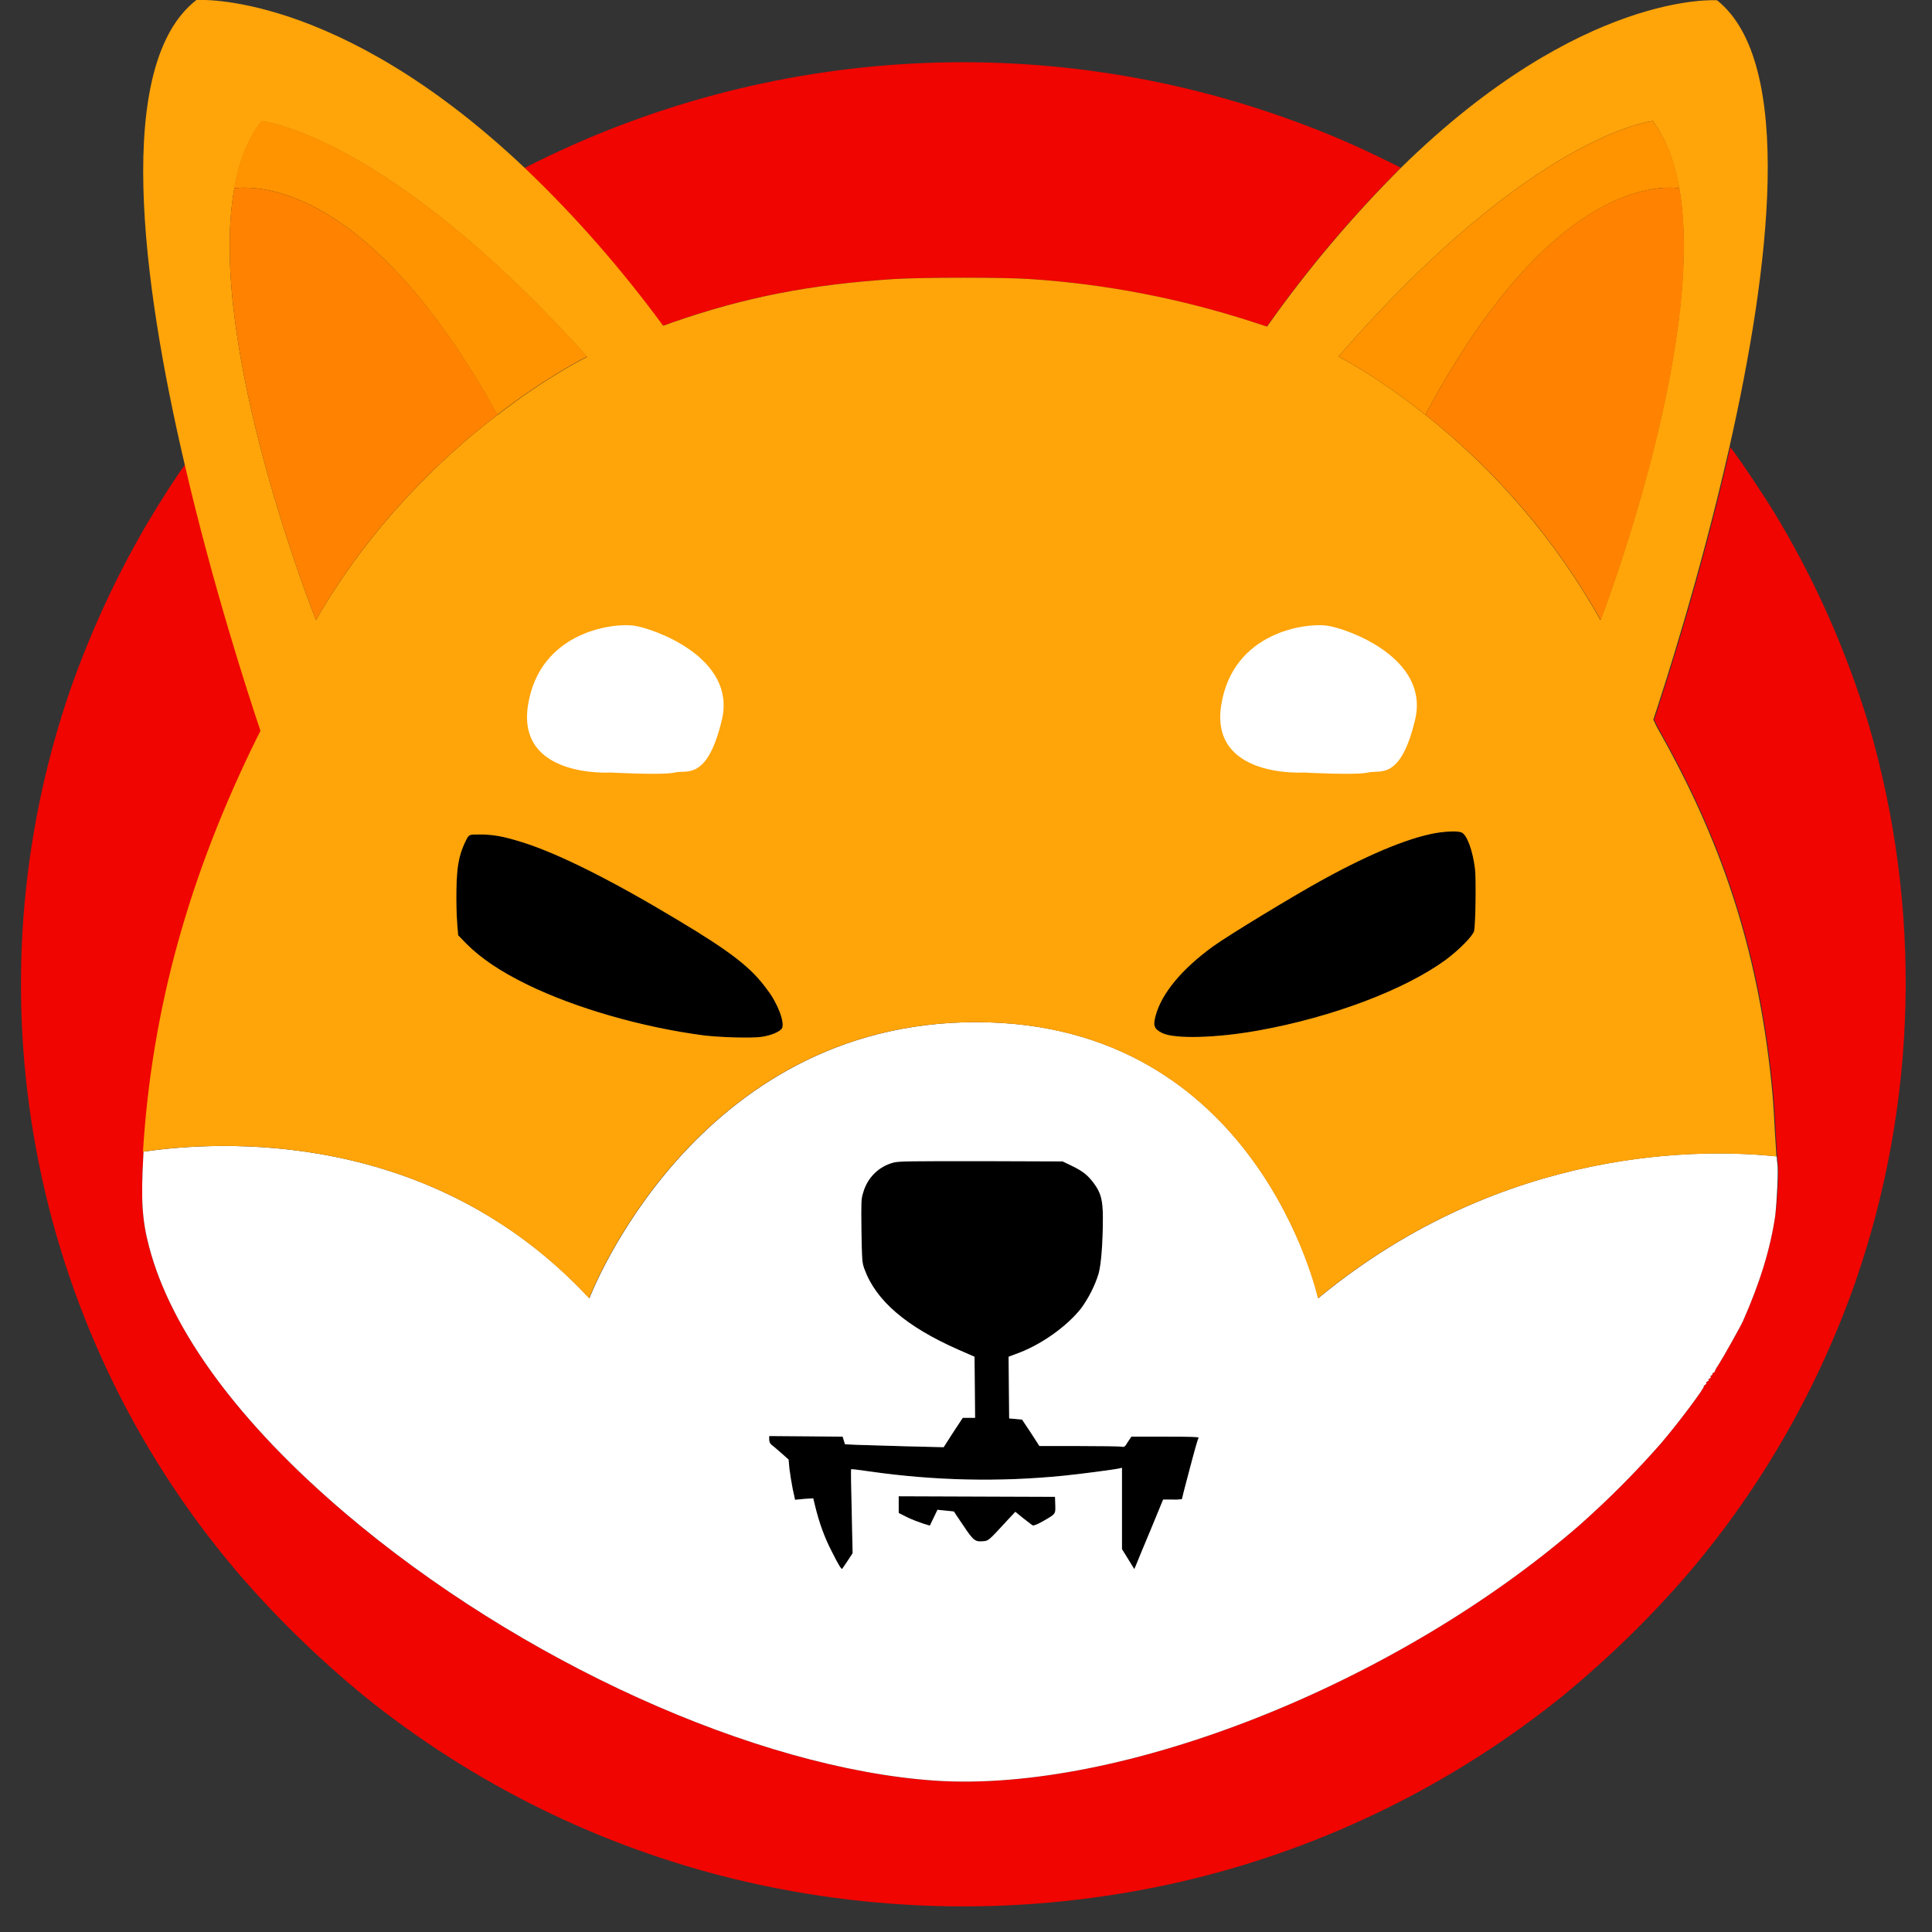
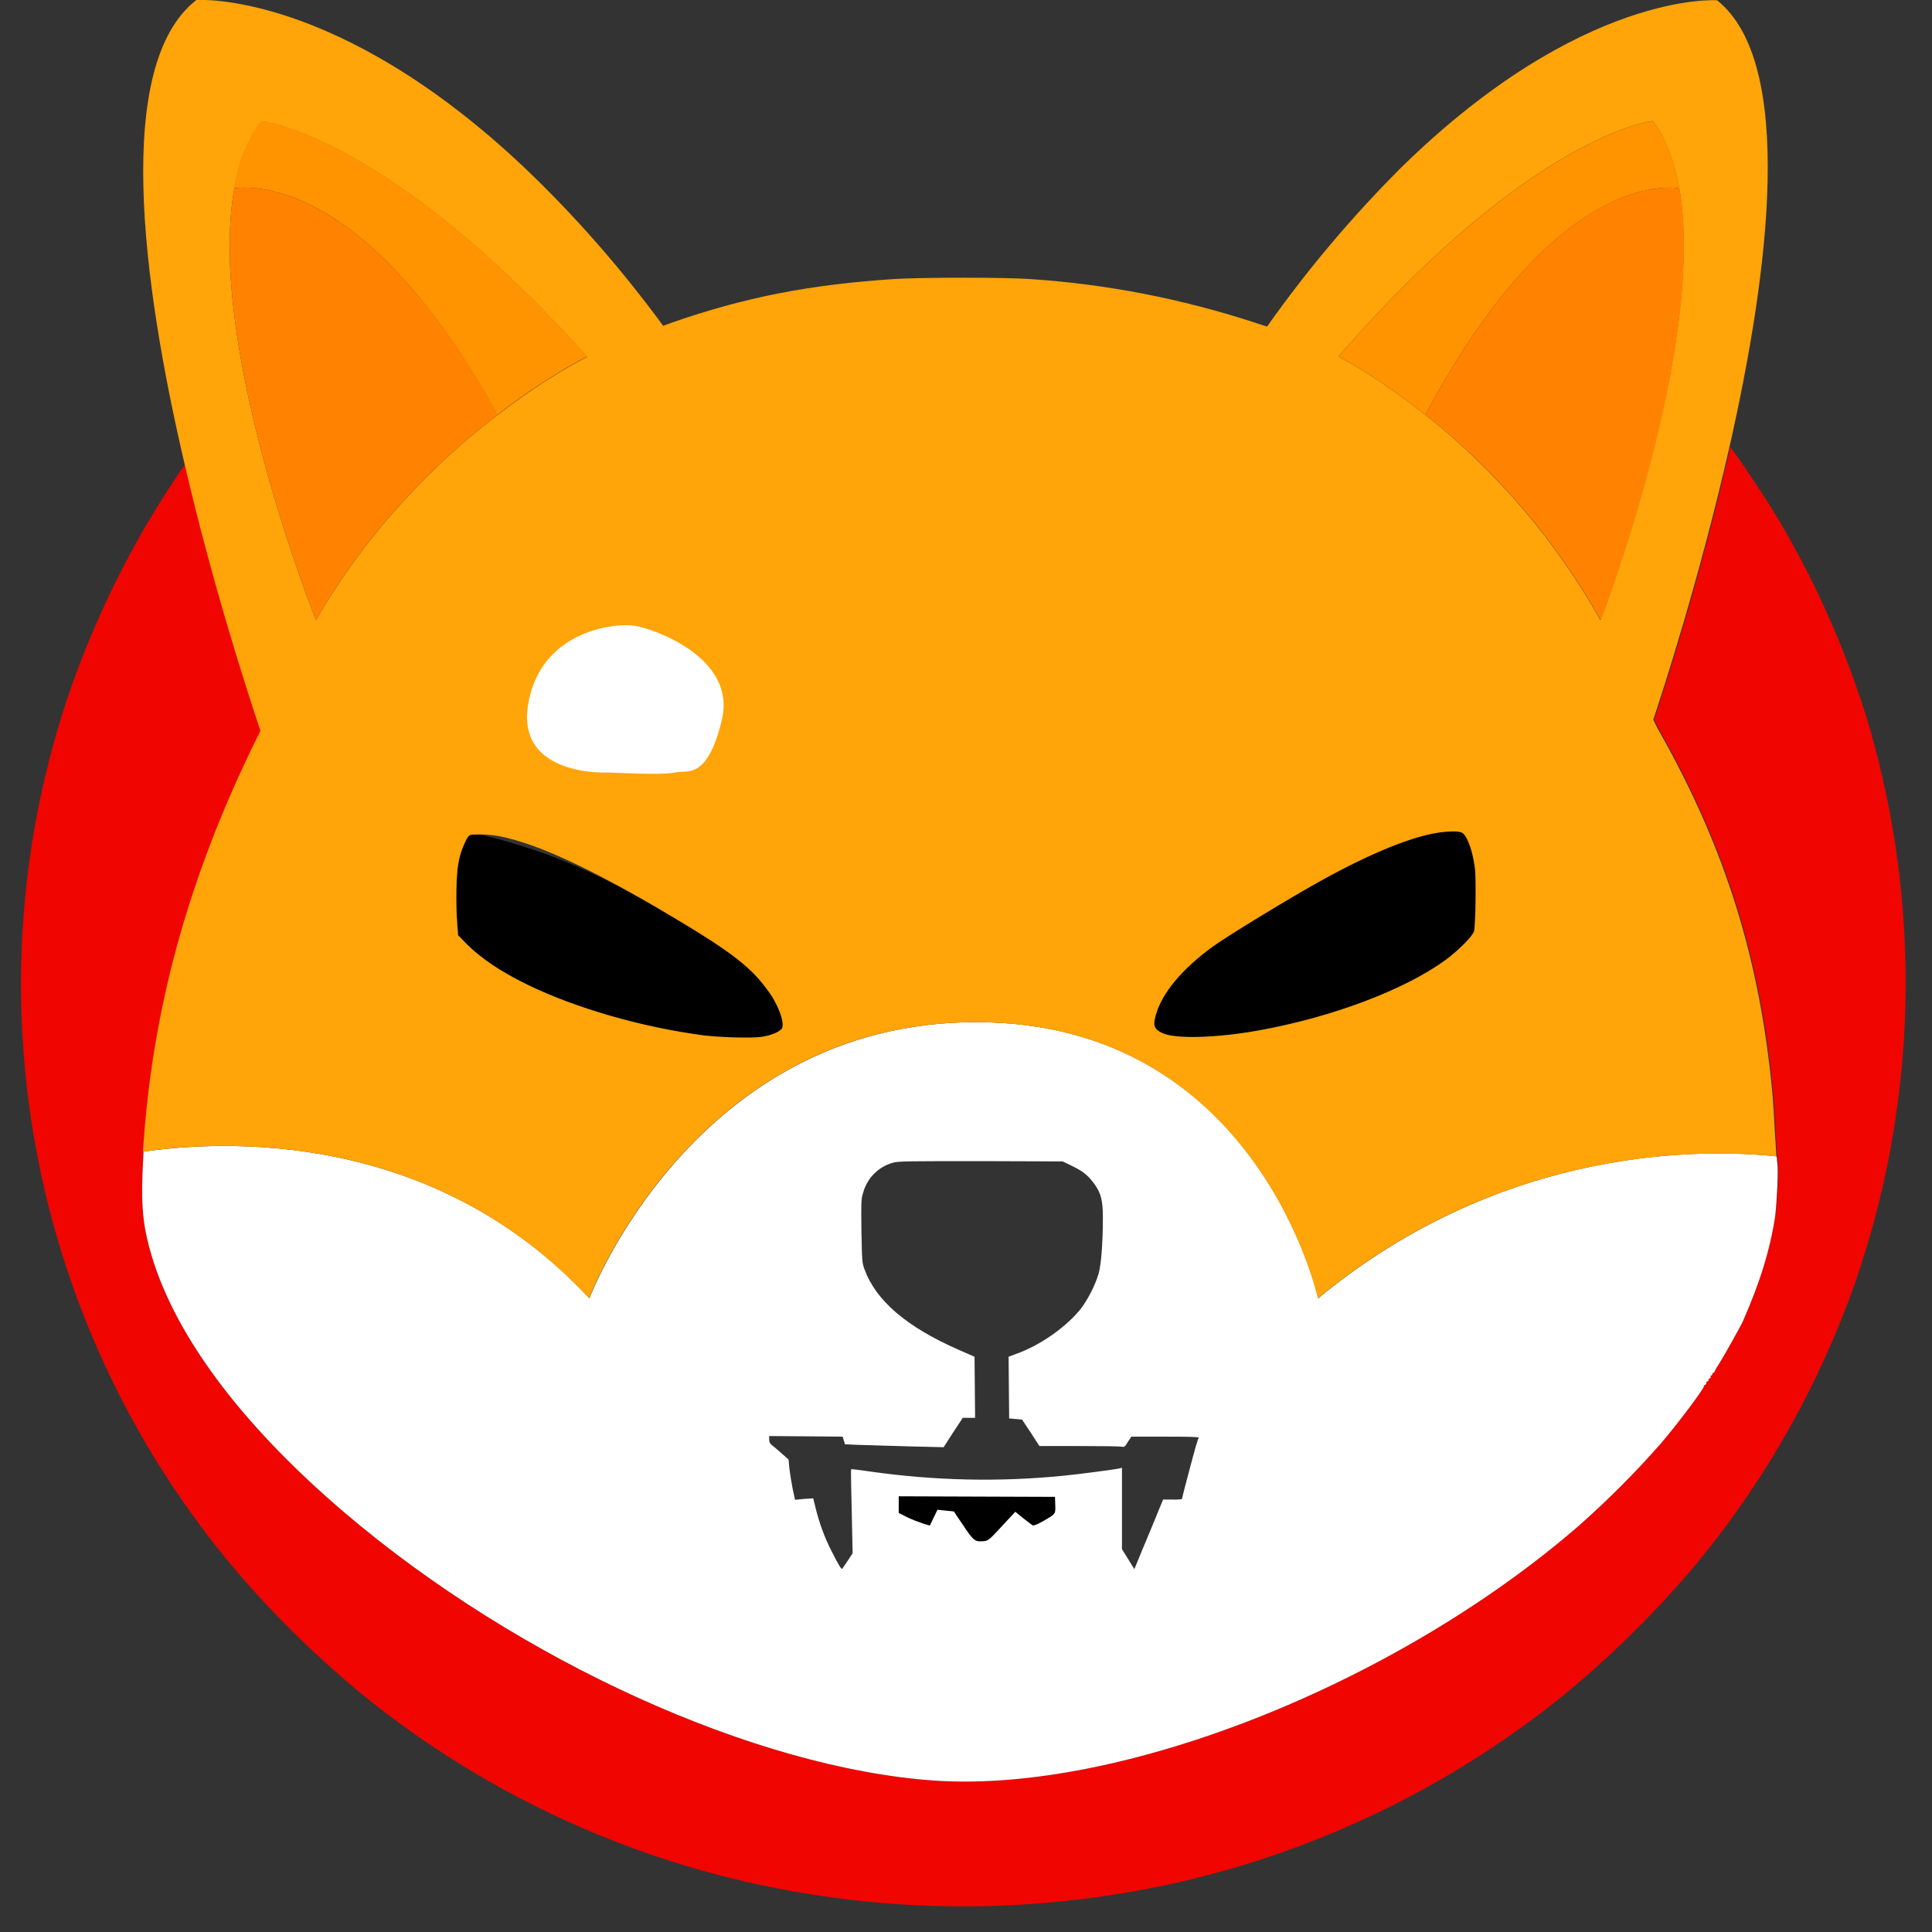
<svg xmlns="http://www.w3.org/2000/svg" width="41" height="41" viewBox="0 0 41 41" fill="none">
  <rect x="0" y="0" width="41" height="41" fill="#333333" stroke="none" />
  <g clip-path="url(#clip0_60_5261)">
-     <path d="M29.725 3.559C28.684 4.6 27.73 5.728 26.883 6.931L26.615 6.844C25.069 6.339 23.467 6.028 21.852 5.922C21.366 5.884 19.552 5.884 18.96 5.922C17.171 6.04 15.8 6.308 14.241 6.85C14.179 6.875 14.123 6.894 14.067 6.913C13.188 5.716 12.209 4.594 11.131 3.565C16.305 0.916 22.357 0.598 27.774 2.686C28.354 2.905 28.921 3.16 29.476 3.434L29.725 3.559Z" fill="#F00500" />
    <path d="M39.375 27.203C38.589 29.44 37.411 31.516 35.884 33.324C35.055 34.296 34.139 35.188 33.154 35.998C30.847 37.856 28.154 39.183 25.281 39.881C22.102 40.648 18.785 40.648 15.606 39.881C12.727 39.183 10.04 37.856 7.734 35.998C6.749 35.188 5.832 34.296 5.003 33.324C0.609 28.131 -0.725 21 1.513 14.574C1.937 13.383 2.466 12.236 3.102 11.145C3.395 10.647 3.757 10.086 3.931 9.855C4.53 12.429 5.265 14.692 5.539 15.509C5.521 15.552 5.496 15.602 5.471 15.646C4.018 18.588 3.233 21.424 3.046 24.441C3.046 24.479 3.04 24.522 3.04 24.56C2.99 25.463 3.015 25.894 3.164 26.461C3.632 28.237 5.072 30.195 7.328 32.115C11.025 35.256 16.037 37.525 19.833 37.787C23.791 38.055 29.632 35.742 33.521 32.364C34.132 31.822 34.706 31.248 35.242 30.637C35.628 30.188 36.202 29.416 36.158 29.416C36.146 29.416 36.158 29.403 36.183 29.391C36.202 29.378 36.22 29.359 36.208 29.347C36.202 29.341 36.214 29.322 36.233 29.316C36.252 29.309 36.264 29.297 36.258 29.285C36.252 29.272 36.258 29.26 36.283 29.253C36.301 29.247 36.308 29.229 36.301 29.216C36.295 29.204 36.301 29.191 36.314 29.191C36.326 29.191 36.339 29.172 36.339 29.16C36.339 29.148 36.351 29.129 36.364 29.129C36.376 29.129 36.389 29.116 36.389 29.104C36.407 29.054 36.439 29.004 36.47 28.96C36.563 28.817 36.937 28.15 36.987 28.038C37.342 27.234 37.567 26.517 37.673 25.8C37.723 25.457 37.754 24.828 37.729 24.678C37.723 24.653 37.723 24.61 37.717 24.541C37.704 24.416 37.698 24.229 37.685 24.042C37.673 23.762 37.648 23.369 37.629 23.176C37.361 20.346 36.638 18.033 35.267 15.584C35.211 15.49 35.161 15.396 35.13 15.322C35.117 15.303 35.111 15.284 35.105 15.272C35.298 14.692 36.09 12.267 36.719 9.493L36.732 9.506L36.825 9.631C36.987 9.849 37.417 10.497 37.611 10.809C38.489 12.242 39.175 13.782 39.661 15.39C40.789 19.261 40.696 23.388 39.375 27.203Z" fill="#F00500" />
    <path d="M31.284 19.754C31.265 19.853 30.972 20.152 30.679 20.371C29.819 21 28.279 21.586 26.715 21.867C25.823 22.029 24.932 22.054 24.664 21.923C24.489 21.836 24.464 21.767 24.527 21.543C24.657 21.075 25.081 20.564 25.742 20.084C26.079 19.841 27.444 19.012 28.08 18.663C29.127 18.089 29.975 17.746 30.548 17.665C30.729 17.64 30.947 17.634 31.016 17.665C31.128 17.709 31.253 18.039 31.302 18.438C31.327 18.65 31.315 19.585 31.284 19.754Z" fill="black" />
-     <path d="M16.598 21.817C16.56 21.892 16.373 21.973 16.162 22.004C15.95 22.035 15.301 22.016 14.934 21.973C13.612 21.798 12.21 21.393 11.187 20.894C10.614 20.614 10.202 20.333 9.897 20.028L9.722 19.847L9.704 19.61C9.672 19.199 9.679 18.55 9.729 18.32C9.76 18.127 9.828 17.94 9.922 17.771C9.972 17.709 9.972 17.709 10.196 17.709C10.47 17.709 10.701 17.753 11.075 17.871C11.842 18.108 12.982 18.681 14.373 19.517C15.519 20.202 15.95 20.539 16.28 21C16.504 21.287 16.654 21.692 16.598 21.817Z" fill="black" />
-     <path d="M25.424 30.494C25.424 30.512 25.349 30.812 25.256 31.167C25.162 31.522 25.087 31.809 25.087 31.822C25.019 31.828 24.957 31.834 24.888 31.828H24.689L24.414 32.476C24.265 32.831 24.128 33.162 24.109 33.212L24.071 33.299L23.941 33.087L23.81 32.875V31.148L23.76 31.161C23.654 31.186 22.899 31.285 22.569 31.317C21.204 31.454 19.833 31.423 18.474 31.229C18.256 31.198 18.069 31.173 18.062 31.18C18.056 31.186 18.062 31.585 18.075 32.077L18.093 32.962L17.988 33.124C17.931 33.212 17.875 33.286 17.875 33.293C17.857 33.311 17.794 33.212 17.651 32.925C17.495 32.626 17.383 32.308 17.302 31.977L17.258 31.797L17.065 31.809L16.872 31.828L16.822 31.597C16.797 31.473 16.766 31.279 16.753 31.173L16.735 30.974L16.573 30.83C16.479 30.749 16.386 30.668 16.367 30.656C16.336 30.631 16.323 30.587 16.323 30.55V30.475L17.102 30.481L17.882 30.488L17.907 30.569L17.931 30.65L18.2 30.662C18.349 30.668 18.823 30.681 19.247 30.693L20.026 30.712L20.225 30.4L20.431 30.089H20.693L20.687 29.44L20.68 28.792L20.338 28.642C19.234 28.156 18.586 27.602 18.343 26.928C18.293 26.791 18.293 26.741 18.28 26.118C18.274 25.501 18.274 25.445 18.318 25.308C18.405 24.996 18.648 24.753 18.96 24.672C19.066 24.641 19.346 24.641 20.818 24.641L22.55 24.647L22.744 24.74C22.974 24.853 23.08 24.934 23.211 25.108C23.361 25.308 23.404 25.463 23.404 25.844C23.404 26.386 23.367 26.854 23.311 27.041C23.23 27.296 23.105 27.539 22.949 27.757C22.638 28.156 22.07 28.555 21.553 28.736L21.404 28.792L21.41 29.447L21.416 30.101L21.553 30.114L21.69 30.126L21.877 30.407L22.058 30.687H22.893C23.355 30.687 23.76 30.693 23.797 30.7C23.86 30.712 23.872 30.706 23.934 30.6L24.009 30.488H24.726C25.262 30.463 25.424 30.475 25.424 30.494Z" fill="black" />
+     <path d="M16.598 21.817C16.56 21.892 16.373 21.973 16.162 22.004C15.95 22.035 15.301 22.016 14.934 21.973C13.612 21.798 12.21 21.393 11.187 20.894C10.614 20.614 10.202 20.333 9.897 20.028L9.722 19.847L9.704 19.61C9.672 19.199 9.679 18.55 9.729 18.32C9.76 18.127 9.828 17.94 9.922 17.771C9.972 17.709 9.972 17.709 10.196 17.709C11.842 18.108 12.982 18.681 14.373 19.517C15.519 20.202 15.95 20.539 16.28 21C16.504 21.287 16.654 21.692 16.598 21.817Z" fill="black" />
    <path d="M22.133 32.283C22.014 32.351 21.933 32.383 21.915 32.37C21.896 32.364 21.809 32.289 21.715 32.22L21.547 32.083L21.372 32.27C20.992 32.682 20.98 32.7 20.867 32.707C20.693 32.725 20.656 32.694 20.444 32.376C20.331 32.214 20.244 32.077 20.244 32.077C20.244 32.077 20.163 32.065 20.07 32.058L19.895 32.04L19.814 32.208L19.733 32.376L19.59 32.333C19.477 32.295 19.365 32.252 19.259 32.202L19.072 32.108V31.753L20.73 31.759L22.389 31.765L22.395 31.934C22.401 32.133 22.407 32.127 22.133 32.283Z" fill="black" />
    <path d="M37.717 24.678C37.71 24.653 37.71 24.609 37.704 24.541C36.208 24.379 31.938 24.279 27.974 27.552C27.974 27.552 26.696 21.692 20.712 21.692C14.728 21.692 12.508 27.552 12.508 27.552C9.155 23.942 4.667 24.204 3.046 24.441C3.046 24.479 3.04 24.522 3.04 24.559C2.99 25.463 3.015 25.893 3.165 26.461C3.632 28.237 5.072 30.195 7.329 32.114C11.025 35.256 16.037 37.525 19.833 37.787C23.791 38.055 29.632 35.742 33.522 32.364C34.132 31.822 34.706 31.248 35.242 30.637C35.628 30.188 36.202 29.415 36.158 29.415C36.146 29.415 36.158 29.403 36.183 29.39C36.202 29.378 36.221 29.359 36.208 29.347C36.202 29.341 36.214 29.322 36.233 29.316C36.252 29.309 36.264 29.297 36.258 29.285C36.252 29.272 36.258 29.259 36.283 29.253C36.302 29.247 36.308 29.228 36.302 29.216C36.295 29.203 36.302 29.191 36.314 29.191C36.327 29.191 36.339 29.172 36.339 29.16C36.339 29.147 36.352 29.129 36.364 29.129C36.376 29.129 36.389 29.116 36.389 29.104C36.408 29.054 36.439 29.004 36.47 28.96C36.563 28.817 36.937 28.15 36.987 28.038C37.343 27.234 37.567 26.517 37.673 25.8C37.71 25.457 37.742 24.828 37.717 24.678ZM22.133 32.283C22.015 32.351 21.933 32.383 21.915 32.37C21.896 32.364 21.809 32.289 21.715 32.22L21.547 32.083L21.372 32.27C20.992 32.682 20.98 32.7 20.868 32.707C20.693 32.725 20.656 32.694 20.444 32.376C20.331 32.214 20.244 32.077 20.244 32.077C20.244 32.077 20.163 32.065 20.07 32.058L19.895 32.04L19.814 32.208L19.733 32.376L19.59 32.333C19.477 32.295 19.365 32.252 19.259 32.202L19.072 32.108V31.753L20.73 31.759L22.389 31.765L22.395 31.934C22.401 32.133 22.407 32.127 22.133 32.283ZM25.25 31.161C25.156 31.516 25.081 31.803 25.081 31.815C25.013 31.822 24.951 31.828 24.882 31.822H24.683L24.414 32.476C24.265 32.831 24.128 33.162 24.109 33.212L24.072 33.299L23.941 33.087L23.81 32.875V31.148L23.76 31.161C23.654 31.186 22.9 31.285 22.569 31.317C21.204 31.454 19.833 31.422 18.474 31.229C18.256 31.198 18.069 31.173 18.062 31.179C18.056 31.186 18.062 31.585 18.075 32.077L18.094 32.962L17.988 33.124C17.932 33.212 17.875 33.286 17.875 33.293C17.857 33.311 17.794 33.212 17.651 32.925C17.495 32.626 17.383 32.308 17.302 31.977L17.258 31.797L17.065 31.809L16.872 31.828L16.822 31.597C16.797 31.472 16.766 31.279 16.753 31.173L16.735 30.974L16.573 30.83C16.479 30.749 16.386 30.668 16.367 30.656C16.336 30.631 16.323 30.587 16.323 30.55V30.475L17.103 30.481L17.882 30.488L17.907 30.569L17.932 30.65L18.2 30.662C18.349 30.668 18.823 30.681 19.247 30.693L20.026 30.712L20.226 30.4L20.431 30.089H20.693L20.687 29.44L20.681 28.792L20.338 28.642C19.234 28.156 18.586 27.601 18.343 26.928C18.293 26.791 18.293 26.741 18.281 26.118C18.274 25.501 18.274 25.445 18.318 25.308C18.405 24.996 18.648 24.753 18.96 24.672C19.066 24.641 19.347 24.641 20.818 24.641L22.551 24.647L22.744 24.74C22.974 24.852 23.081 24.933 23.211 25.108C23.361 25.308 23.405 25.463 23.405 25.844C23.405 26.386 23.367 26.853 23.311 27.04C23.23 27.296 23.105 27.539 22.95 27.757C22.638 28.156 22.071 28.555 21.553 28.736L21.404 28.792L21.41 29.447L21.416 30.101L21.553 30.113L21.69 30.126L21.877 30.407L22.058 30.687H22.893C23.355 30.687 23.76 30.693 23.797 30.7C23.86 30.712 23.872 30.706 23.934 30.6L24.009 30.488H24.726C25.281 30.488 25.443 30.494 25.443 30.512C25.424 30.506 25.343 30.812 25.25 31.161Z" fill="white" />
    <path d="M37.667 24.042C37.654 23.762 37.629 23.369 37.611 23.176C37.343 20.346 36.62 18.033 35.248 15.584C35.192 15.49 35.142 15.396 35.111 15.322C35.099 15.303 35.092 15.284 35.086 15.272C35.279 14.692 36.071 12.267 36.7 9.493C37.554 5.728 38.097 1.328 36.439 0.006C36.439 0.006 33.571 -0.206 29.732 3.559C28.691 4.6 27.737 5.728 26.889 6.931L26.621 6.844C25.075 6.339 23.473 6.028 21.859 5.922C21.372 5.884 19.558 5.884 18.966 5.922C17.177 6.04 15.806 6.308 14.248 6.85C14.185 6.875 14.129 6.894 14.073 6.913C13.194 5.716 12.216 4.594 11.137 3.565C7.142 -0.218 4.168 -0 4.168 -0C2.41 1.365 3.009 5.965 3.919 9.855C4.517 12.429 5.253 14.692 5.527 15.509C5.508 15.552 5.483 15.602 5.458 15.646C4.006 18.588 3.221 21.424 3.034 24.441C4.661 24.204 9.142 23.936 12.502 27.552C12.502 27.552 14.721 21.692 20.706 21.692C26.69 21.692 27.968 27.552 27.968 27.552C31.932 24.279 36.202 24.385 37.698 24.541C37.692 24.416 37.679 24.229 37.667 24.042ZM6.705 13.159C6.705 13.159 4.374 7.33 4.972 4.002C5.072 3.441 5.259 2.948 5.552 2.574C5.552 2.574 8.195 2.836 12.459 7.574C12.459 7.574 11.648 7.966 10.564 8.802C10.564 8.802 10.557 8.808 10.551 8.808C9.373 9.712 7.865 11.145 6.705 13.159ZM16.598 21.817C16.56 21.892 16.373 21.973 16.161 22.004C15.949 22.035 15.301 22.016 14.933 21.973C13.612 21.798 12.209 21.393 11.187 20.894C10.614 20.614 10.202 20.333 9.897 20.028L9.722 19.847L9.703 19.61C9.672 19.199 9.679 18.551 9.728 18.32C9.76 18.127 9.828 17.94 9.922 17.771C9.972 17.709 9.972 17.709 10.196 17.709C10.47 17.709 10.701 17.753 11.075 17.871C11.841 18.108 12.982 18.681 14.372 19.517C15.519 20.203 15.949 20.539 16.28 21C16.504 21.287 16.654 21.692 16.598 21.817ZM31.284 19.754C31.265 19.853 30.972 20.153 30.679 20.371C29.819 21 28.279 21.586 26.715 21.867C25.823 22.029 24.932 22.054 24.664 21.923C24.489 21.836 24.464 21.767 24.527 21.543C24.657 21.075 25.081 20.564 25.742 20.084C26.079 19.841 27.444 19.012 28.08 18.663C29.127 18.089 29.975 17.747 30.548 17.666C30.729 17.64 30.947 17.634 31.016 17.666C31.128 17.709 31.253 18.04 31.302 18.438C31.327 18.65 31.315 19.585 31.284 19.754ZM30.249 8.802L30.236 8.795C29.189 7.96 28.404 7.567 28.404 7.567C32.524 2.83 35.074 2.568 35.074 2.568C35.354 2.948 35.535 3.435 35.635 3.996C36.214 7.324 33.964 13.159 33.964 13.159C33.023 11.482 31.757 9.998 30.249 8.802Z" fill="#FFA409" />
    <path d="M35.641 3.996C35.155 3.933 32.855 3.921 30.249 8.802L30.236 8.795C29.189 7.96 28.404 7.567 28.404 7.567C32.524 2.83 35.074 2.568 35.074 2.568C35.36 2.948 35.541 3.435 35.641 3.996Z" fill="#FF9300" />
    <path d="M33.97 13.159C33.023 11.476 31.764 9.998 30.249 8.802C32.855 3.921 35.148 3.933 35.641 3.996C36.221 7.33 33.97 13.159 33.97 13.159Z" fill="#FF8300" />
    <path d="M35.735 4.014C35.703 4.008 35.672 4.002 35.641 3.995L35.735 4.014Z" fill="#FF8300" />
    <path d="M12.459 7.567C12.459 7.567 11.649 7.96 10.564 8.795C10.564 8.795 10.558 8.802 10.552 8.802C7.852 3.915 5.477 3.933 4.966 3.996C5.066 3.435 5.253 2.942 5.546 2.568C5.552 2.568 8.195 2.83 12.459 7.567Z" fill="#FF9300" />
    <path d="M10.557 8.802C9.373 9.712 7.865 11.139 6.705 13.159C6.705 13.159 4.374 7.33 4.972 3.996C5.477 3.933 7.858 3.921 10.557 8.802Z" fill="#FF8300" />
    <path d="M4.972 3.995C4.941 4.002 4.904 4.008 4.873 4.014L4.972 3.995Z" fill="#FF8300" />
-     <path d="M27.662 16.394C27.662 16.394 25.667 16.518 25.917 14.96C26.166 13.402 27.724 13.215 28.161 13.277C28.597 13.339 30.342 13.963 30.031 15.272C29.719 16.581 29.283 16.331 29.033 16.394C28.784 16.456 27.662 16.394 27.662 16.394Z" fill="white" />
    <path d="M12.951 16.394C12.951 16.394 10.956 16.518 11.206 14.96C11.455 13.402 13.013 13.215 13.45 13.277C13.886 13.339 15.631 13.963 15.32 15.272C15.008 16.581 14.572 16.331 14.322 16.394C14.073 16.456 12.951 16.394 12.951 16.394Z" fill="white" />
  </g>
  <defs>
    <clipPath id="clip0_60_5261">
      <rect width="40" height="40.455" fill="white" transform="translate(0.438)" />
    </clipPath>
  </defs>
</svg>